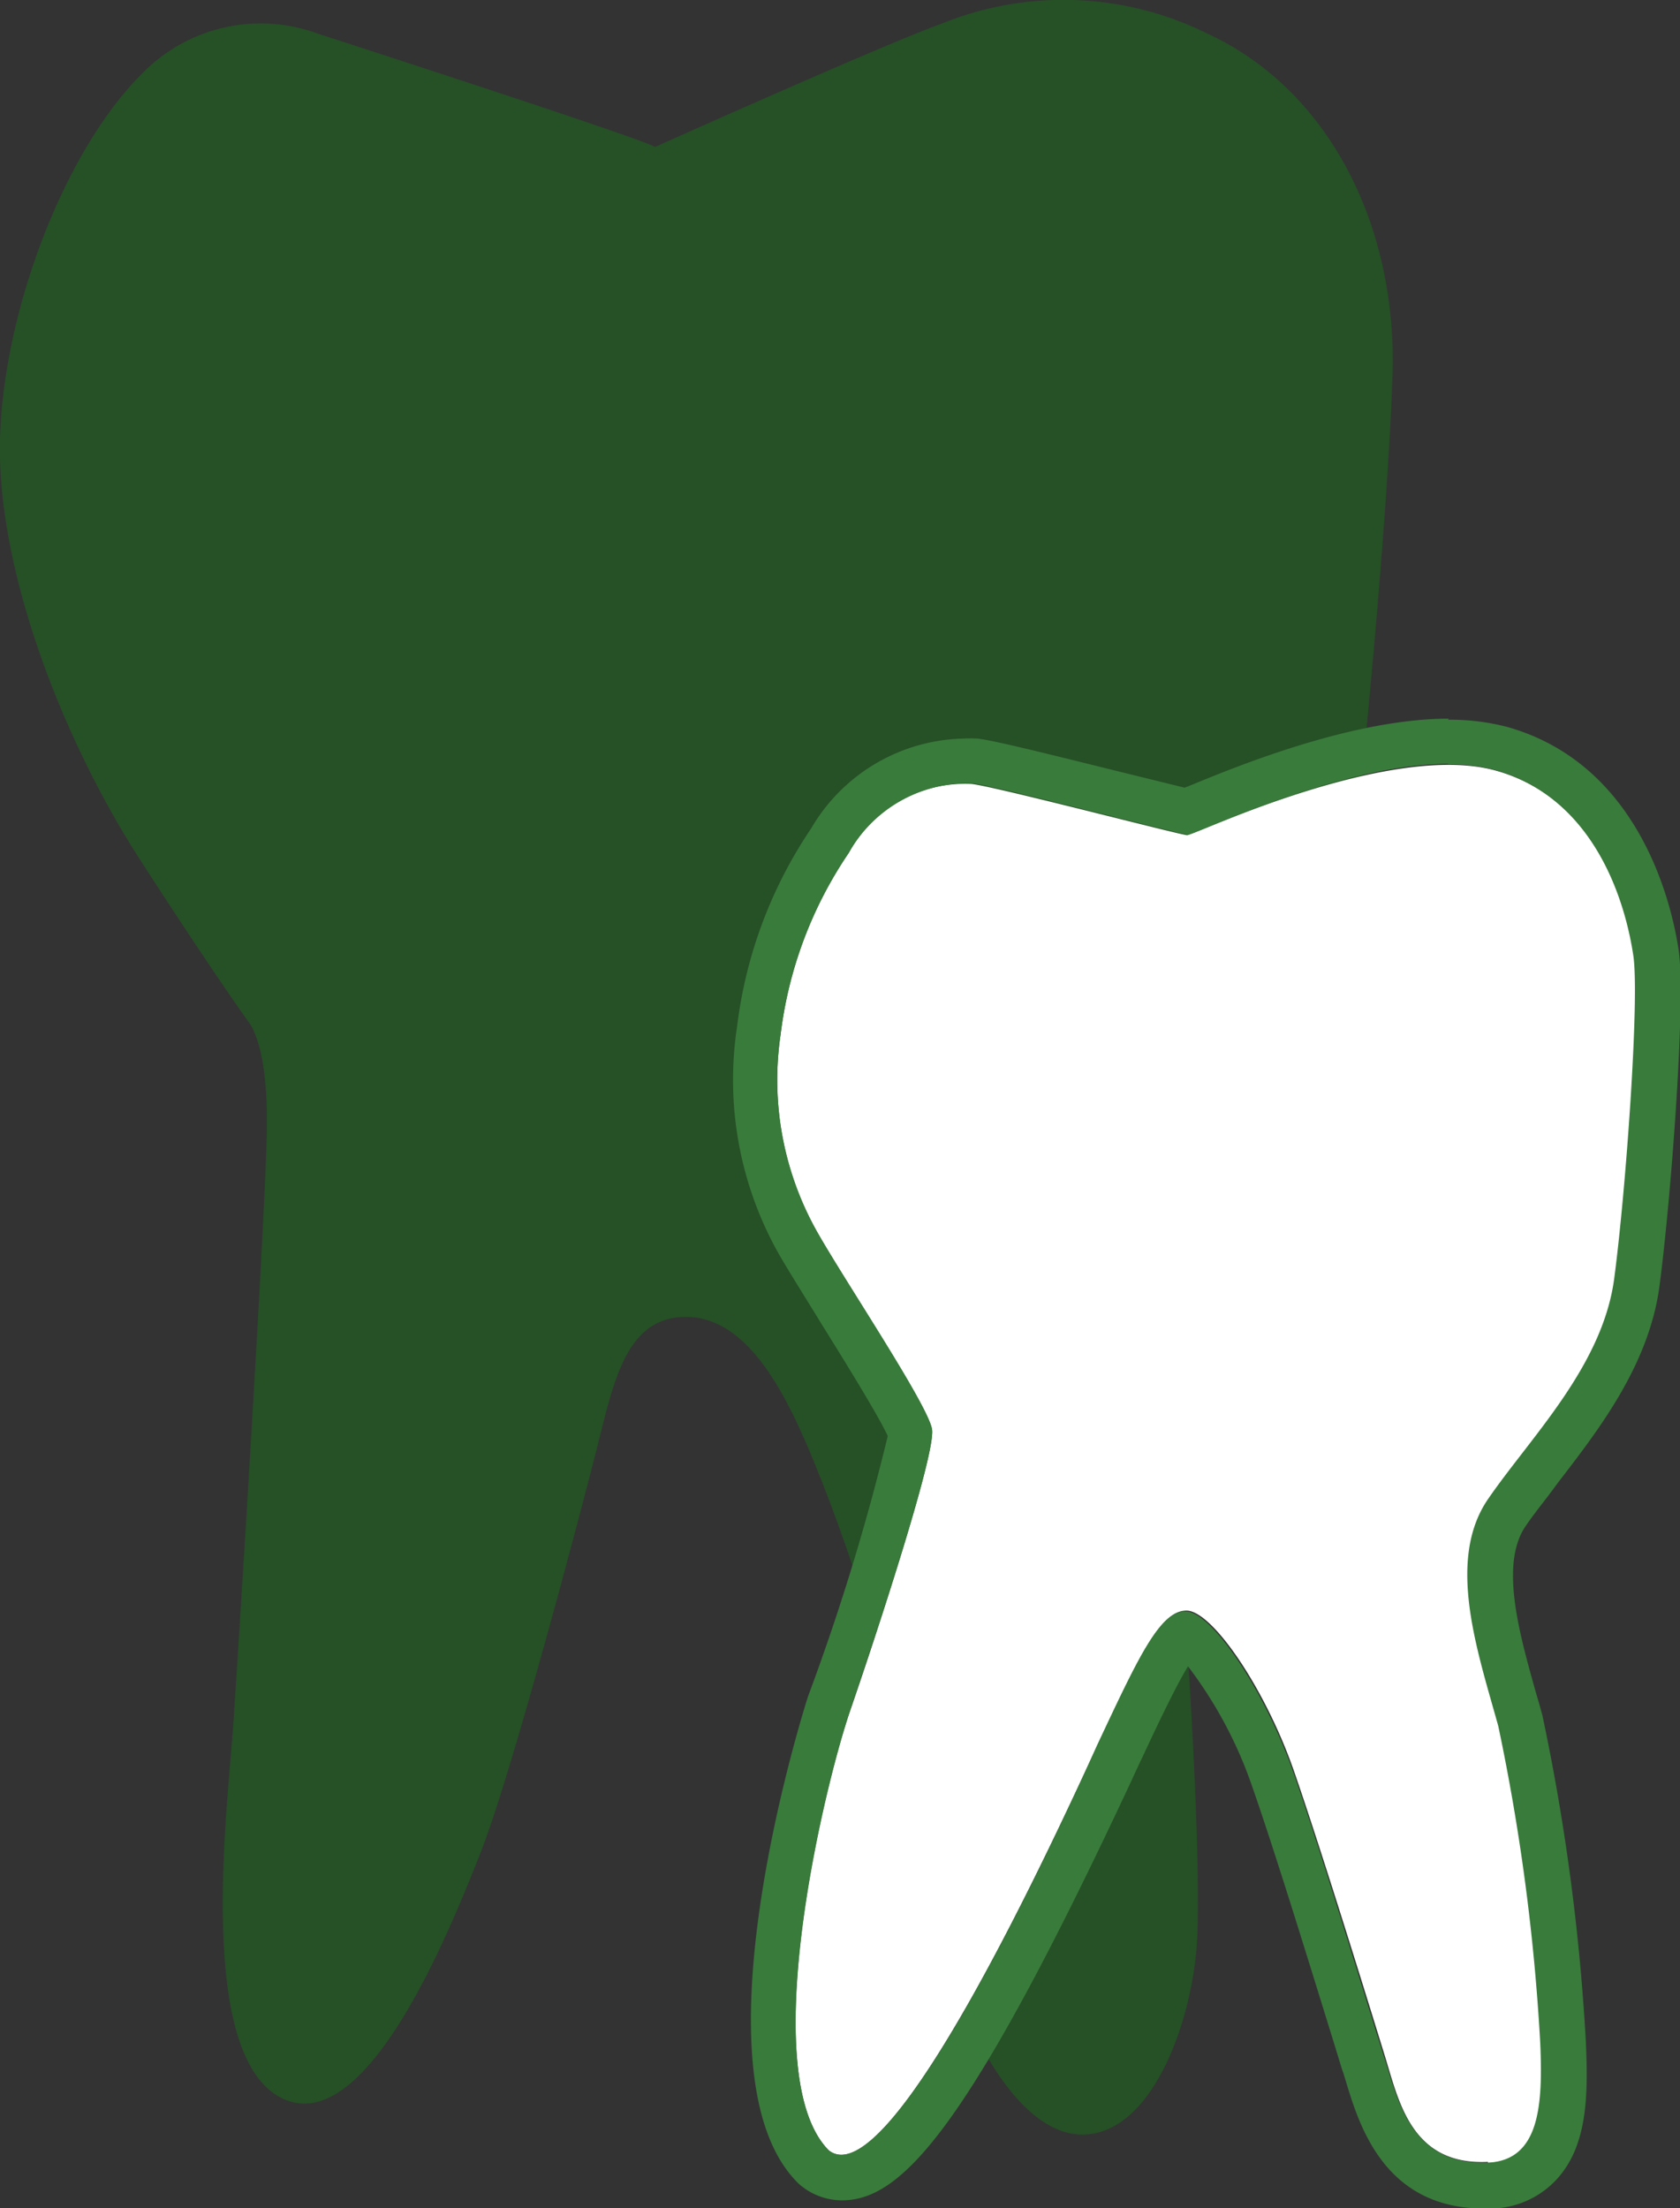
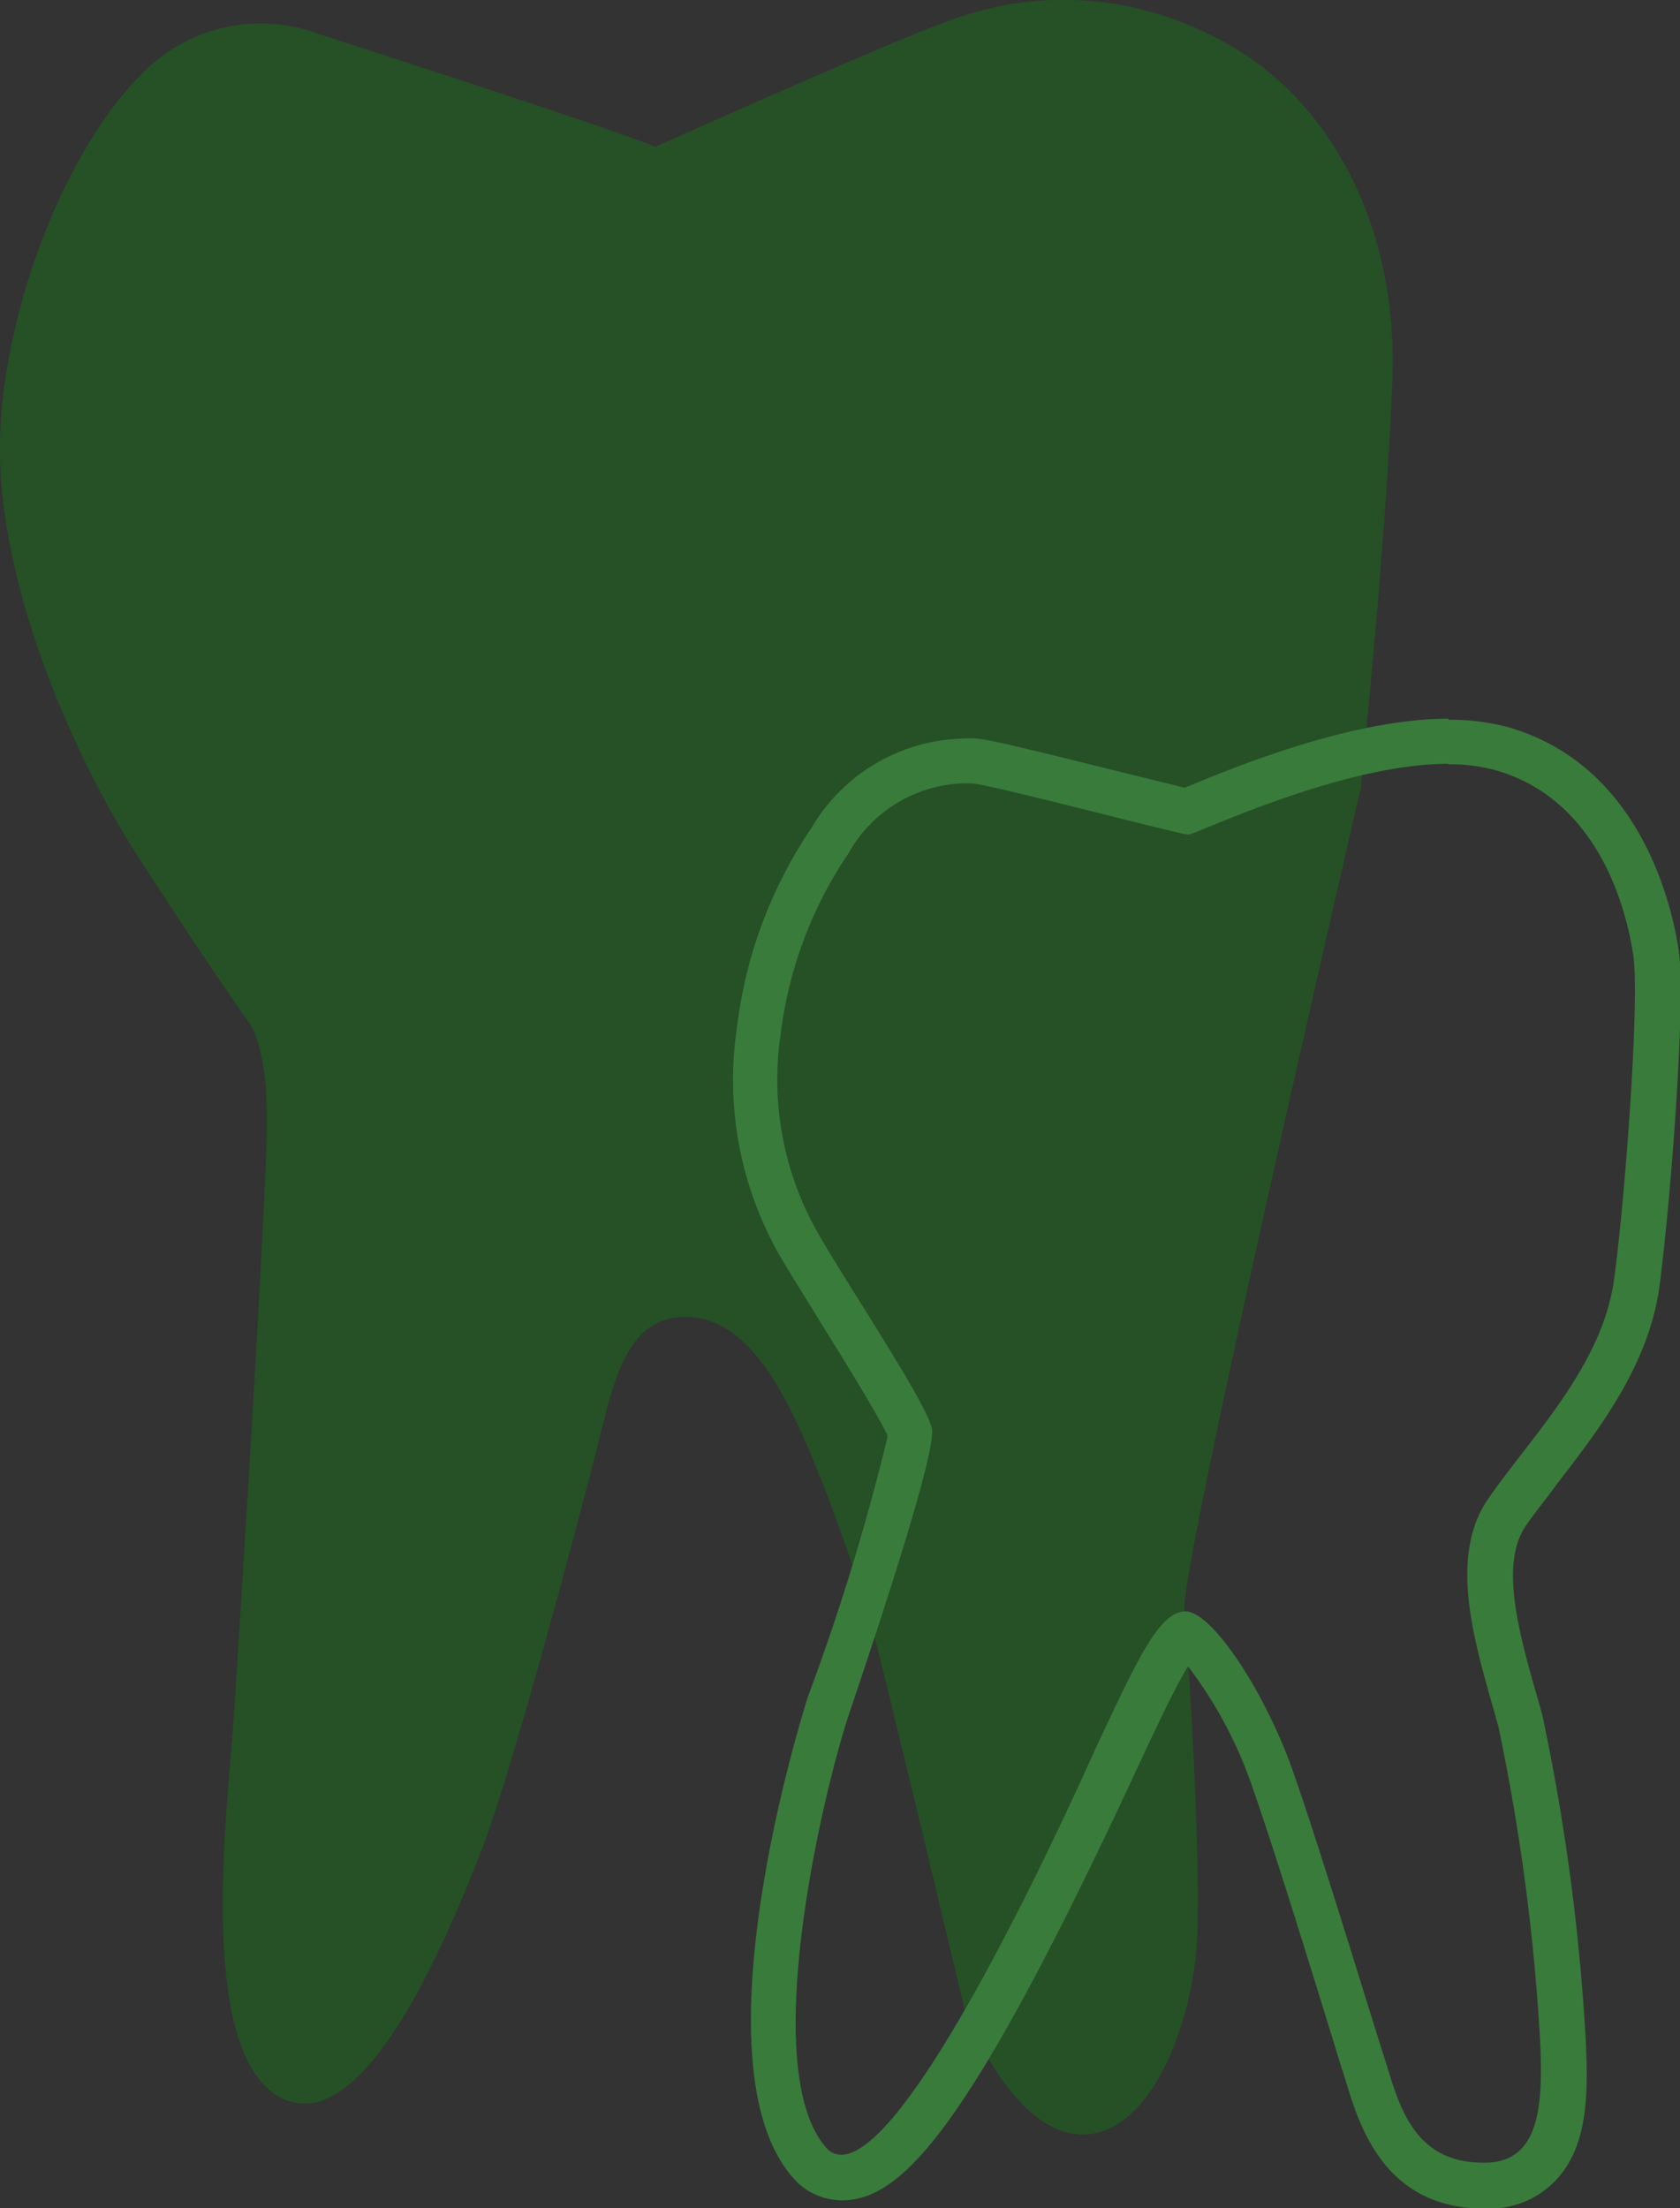
<svg xmlns="http://www.w3.org/2000/svg" viewBox="0 0 63.34 83.24">
  <rect x="0" y="0" width="63.34" height="83.24" fill="#333333" stroke="none" />
  <defs>
    <style>.cls-1{fill:#265026;}.cls-2{fill:#fff;}.cls-3{fill:#397b3b;}</style>
  </defs>
  <title>Asset 2</title>
  <g id="Layer_2" data-name="Layer 2">
    <g id="Layer_1-2" data-name="Layer 1">
      <path class="cls-1" d="M24.69,5.56c.58,0-12.7-4.29-12.7-4.29A6.24,6.24,0,0,0,5.33,2.8C2.25,5.88-.12,12.42,0,17.29s2.56,10.9,5.25,15.07,4.11,6.15,4.11,6.15.76.77.7,4.11S9,62,8.79,65.06s-1.4,12.32,1.78,14,6.34-6.16,7.55-9.23S22,56.61,22.59,54.25s1.1-4.61,3.27-4.61,3.56,2.5,4.57,4.85,2,5.29,2.45,6.88,3.51,14.47,3.51,14.47,1.78,4.62,4.42,4.62S45,76.13,45.14,73s-.34-10.68-.48-12.36S51.3,29.73,51.3,29.73s1-9.71,1.2-15.53S50,3.33,45.53,1.27a12.21,12.21,0,0,0-10-.39c-2.16.77-10.88,4.68-10.88,4.68" />
-       <path class="cls-2" d="M56.1,81.53c2-.07,2.07-2.21,2-4.52a78.89,78.89,0,0,0-1.58-11.92c-.77-2.79-2-6.25-.39-8.56s4.33-5,4.76-8.32,1-10.53.73-12.17-1.26-5.91-5.25-7S45,31.48,44.76,31.48s-7.22-1.83-8.13-1.93A5,5,0,0,0,32,32.15,15.45,15.45,0,0,0,29.43,39a11.67,11.67,0,0,0,1.38,7.45C31.87,48.31,35,53,35.14,53.88s-2,7.46-3.08,10.58-3.56,13.8-.82,16.59c2.31,1.88,8.61-12,10.15-15.29s2.35-5.05,3.34-5.05,3,3,4.06,6.06,2.89,9,3.42,10.72,1,4.14,3.89,4" />
      <path class="cls-3" d="M54.58,28.81a6.54,6.54,0,0,1,1.76.21c4,1.11,5,5.39,5.24,7s-.28,8.85-.72,12.17-3.17,6-4.76,8.32-.38,5.77.39,8.56A78.89,78.89,0,0,1,58.07,77c.1,2.31,0,4.45-2,4.52h-.16c-2.74,0-3.21-2.39-3.73-4s-2.36-7.69-3.42-10.72-3.07-6.06-4.06-6.06-1.8,1.78-3.34,5.05C40,68.82,34.32,81.22,31.72,81.22a.74.74,0,0,1-.48-.17c-2.74-2.79-.24-13.46.82-16.59s3.22-9.66,3.08-10.58-3.27-5.57-4.33-7.45A11.67,11.67,0,0,1,29.43,39,15.56,15.56,0,0,1,32,32.15a5.14,5.14,0,0,1,4.3-2.62l.37,0c.91.1,7.84,1.93,8.13,1.93s5.75-2.67,9.82-2.67m0-1.7h0c-3.59,0-7.91,1.76-9.75,2.52l-.21.08-2.44-.6c-3.34-.83-4.82-1.19-5.37-1.25a4.93,4.93,0,0,0-.55,0,6.82,6.82,0,0,0-5.72,3.39,17,17,0,0,0-2.79,7.46,13.34,13.34,0,0,0,1.58,8.59c.38.66,1,1.64,1.63,2.67.81,1.3,2.13,3.43,2.47,4.18a85.47,85.47,0,0,1-3,9.8c-.05.14-4.54,14.13-.42,18.32l.07.07.07.06a2.46,2.46,0,0,0,1.55.56c2.24,0,4.74-2.59,10.91-15.8l.3-.65.12-.25c.62-1.33,1.27-2.69,1.72-3.43a16.1,16.1,0,0,1,2.42,4.53c.83,2.37,2.13,6.59,2.91,9.11.21.67.37,1.21.48,1.56.05.13.09.27.13.4.51,1.69,1.45,4.84,5.23,4.84h.22a3.42,3.42,0,0,0,2.49-1.08c1.19-1.27,1.21-3.19,1.12-5.21a80.77,80.77,0,0,0-1.64-12.31c-.07-.25-.14-.51-.22-.77-.65-2.31-1.4-4.93-.4-6.37.34-.5.76-1,1.2-1.61,1.54-2,3.45-4.45,3.84-7.45.42-3.18,1-10.7.72-12.63-.24-1.62-1.41-7-6.47-8.42a8.49,8.49,0,0,0-2.22-.27" />
    </g>
  </g>
</svg>